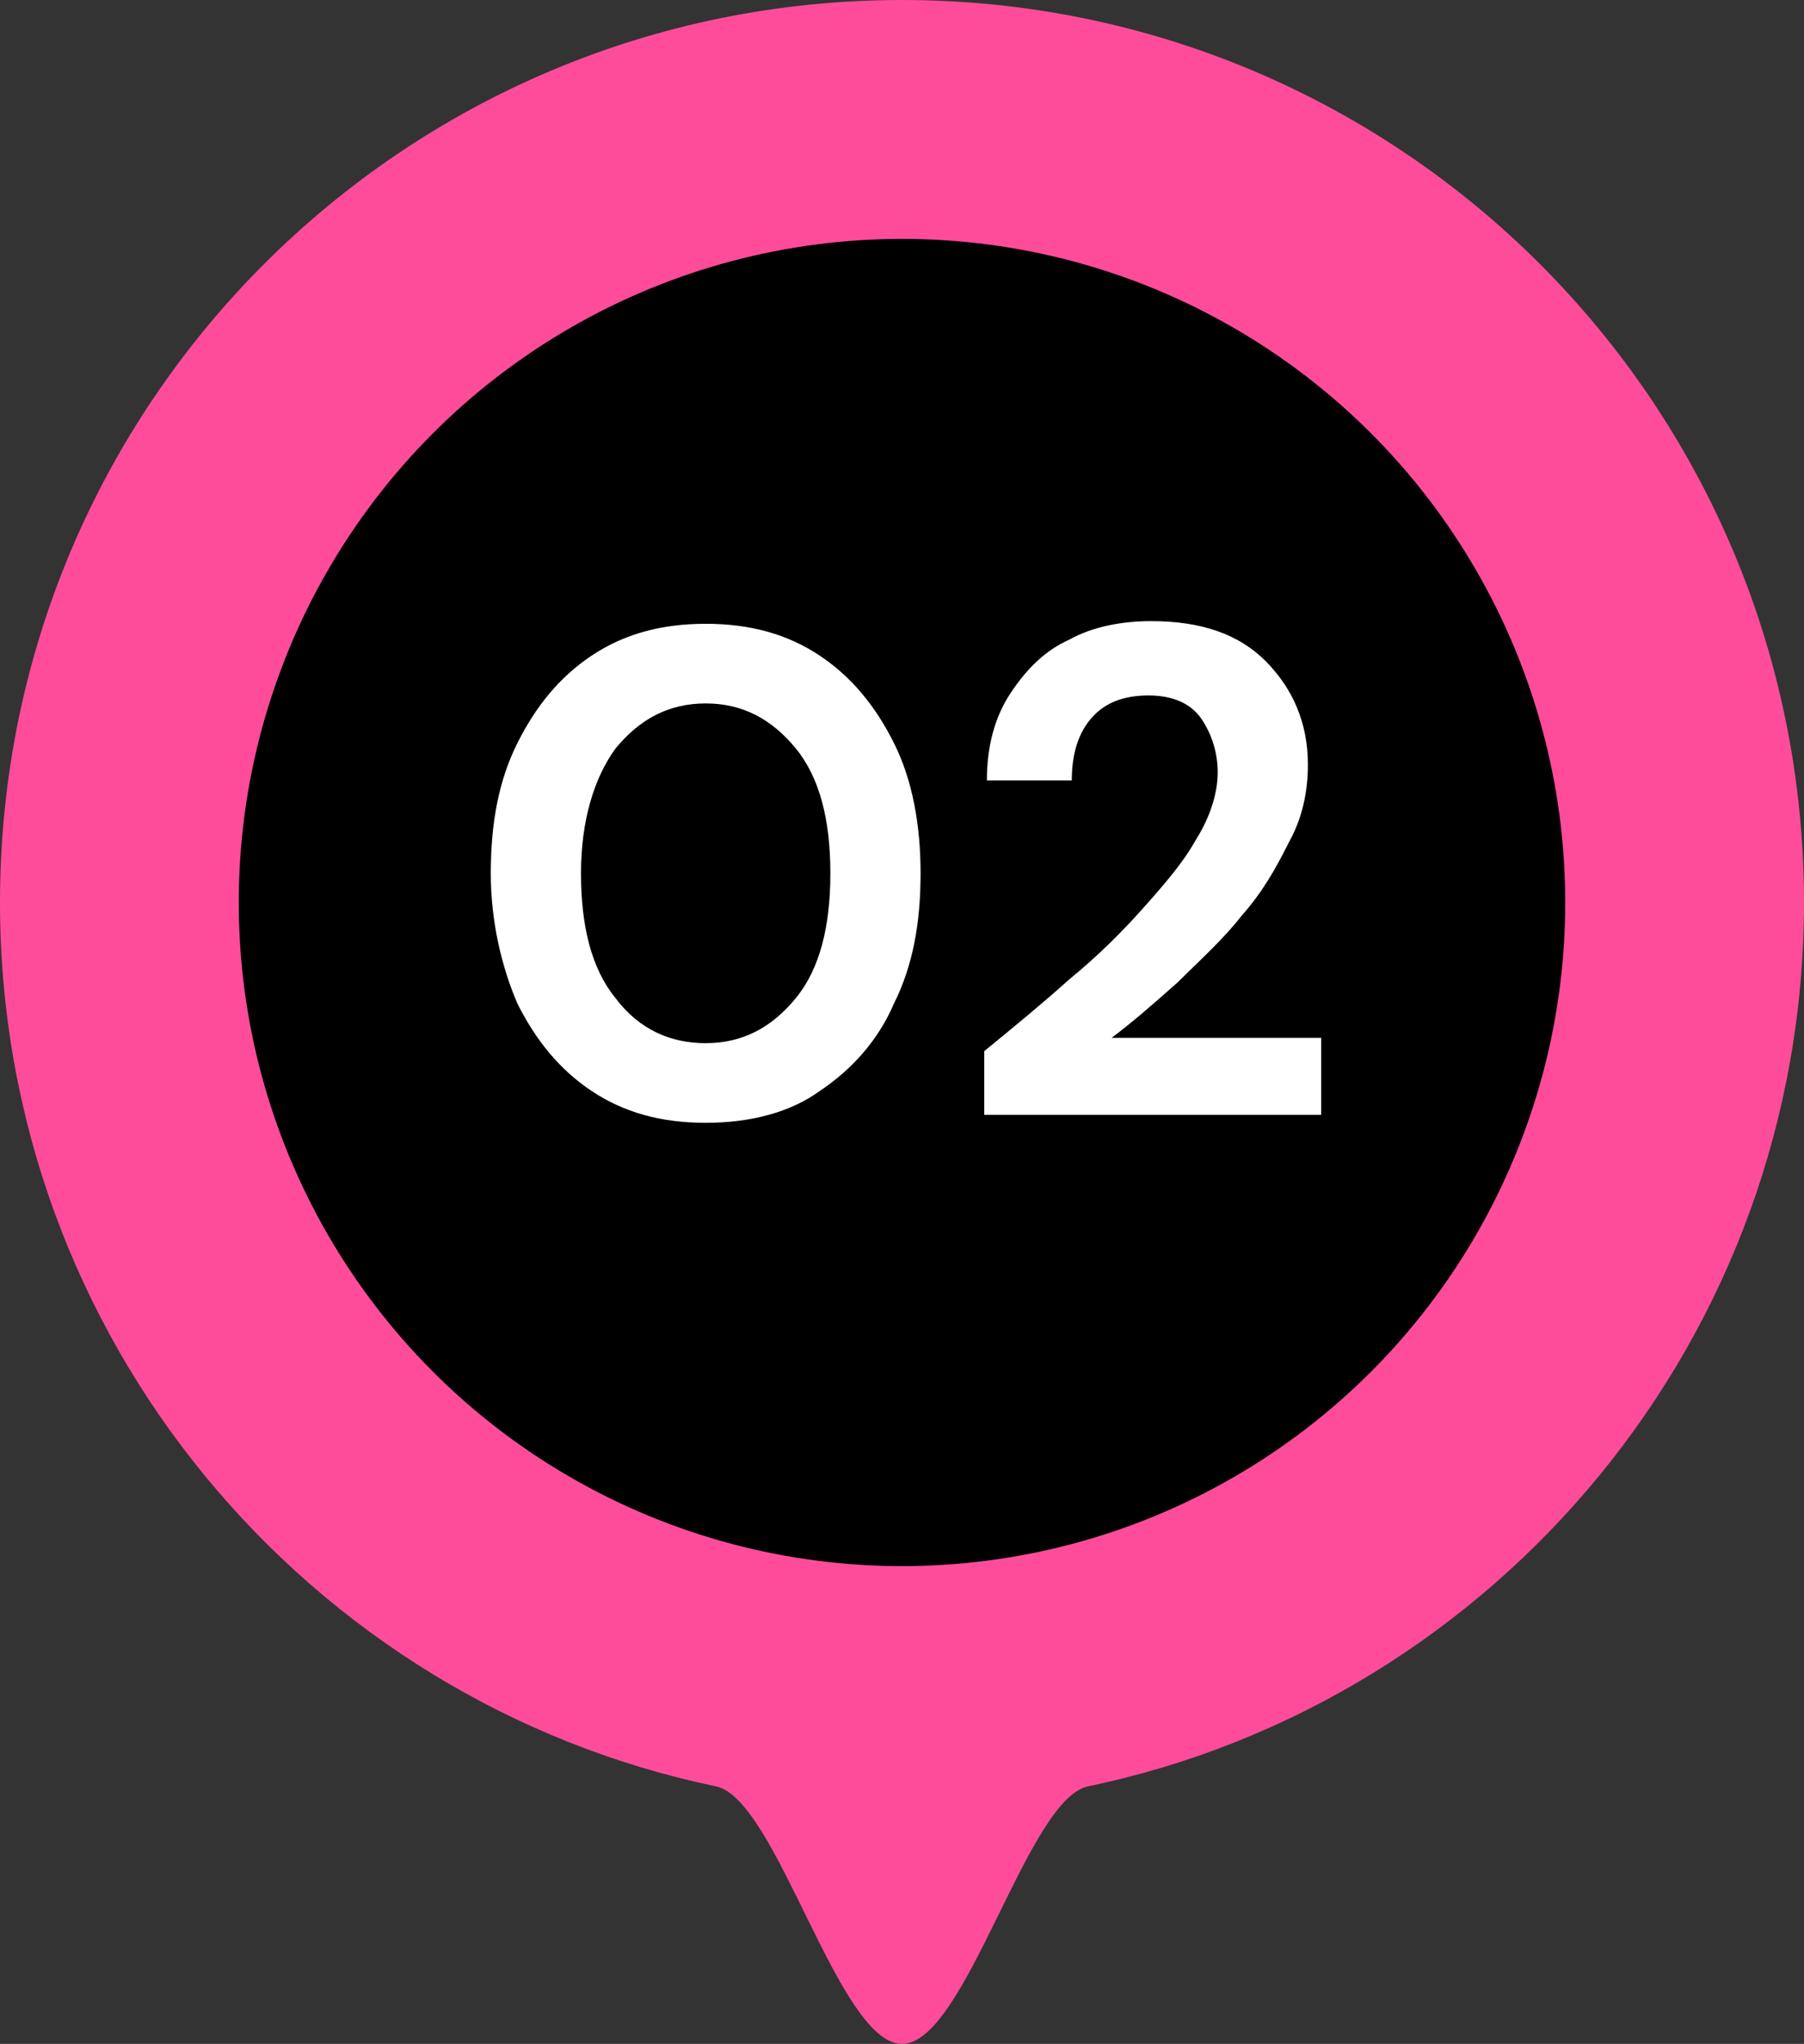
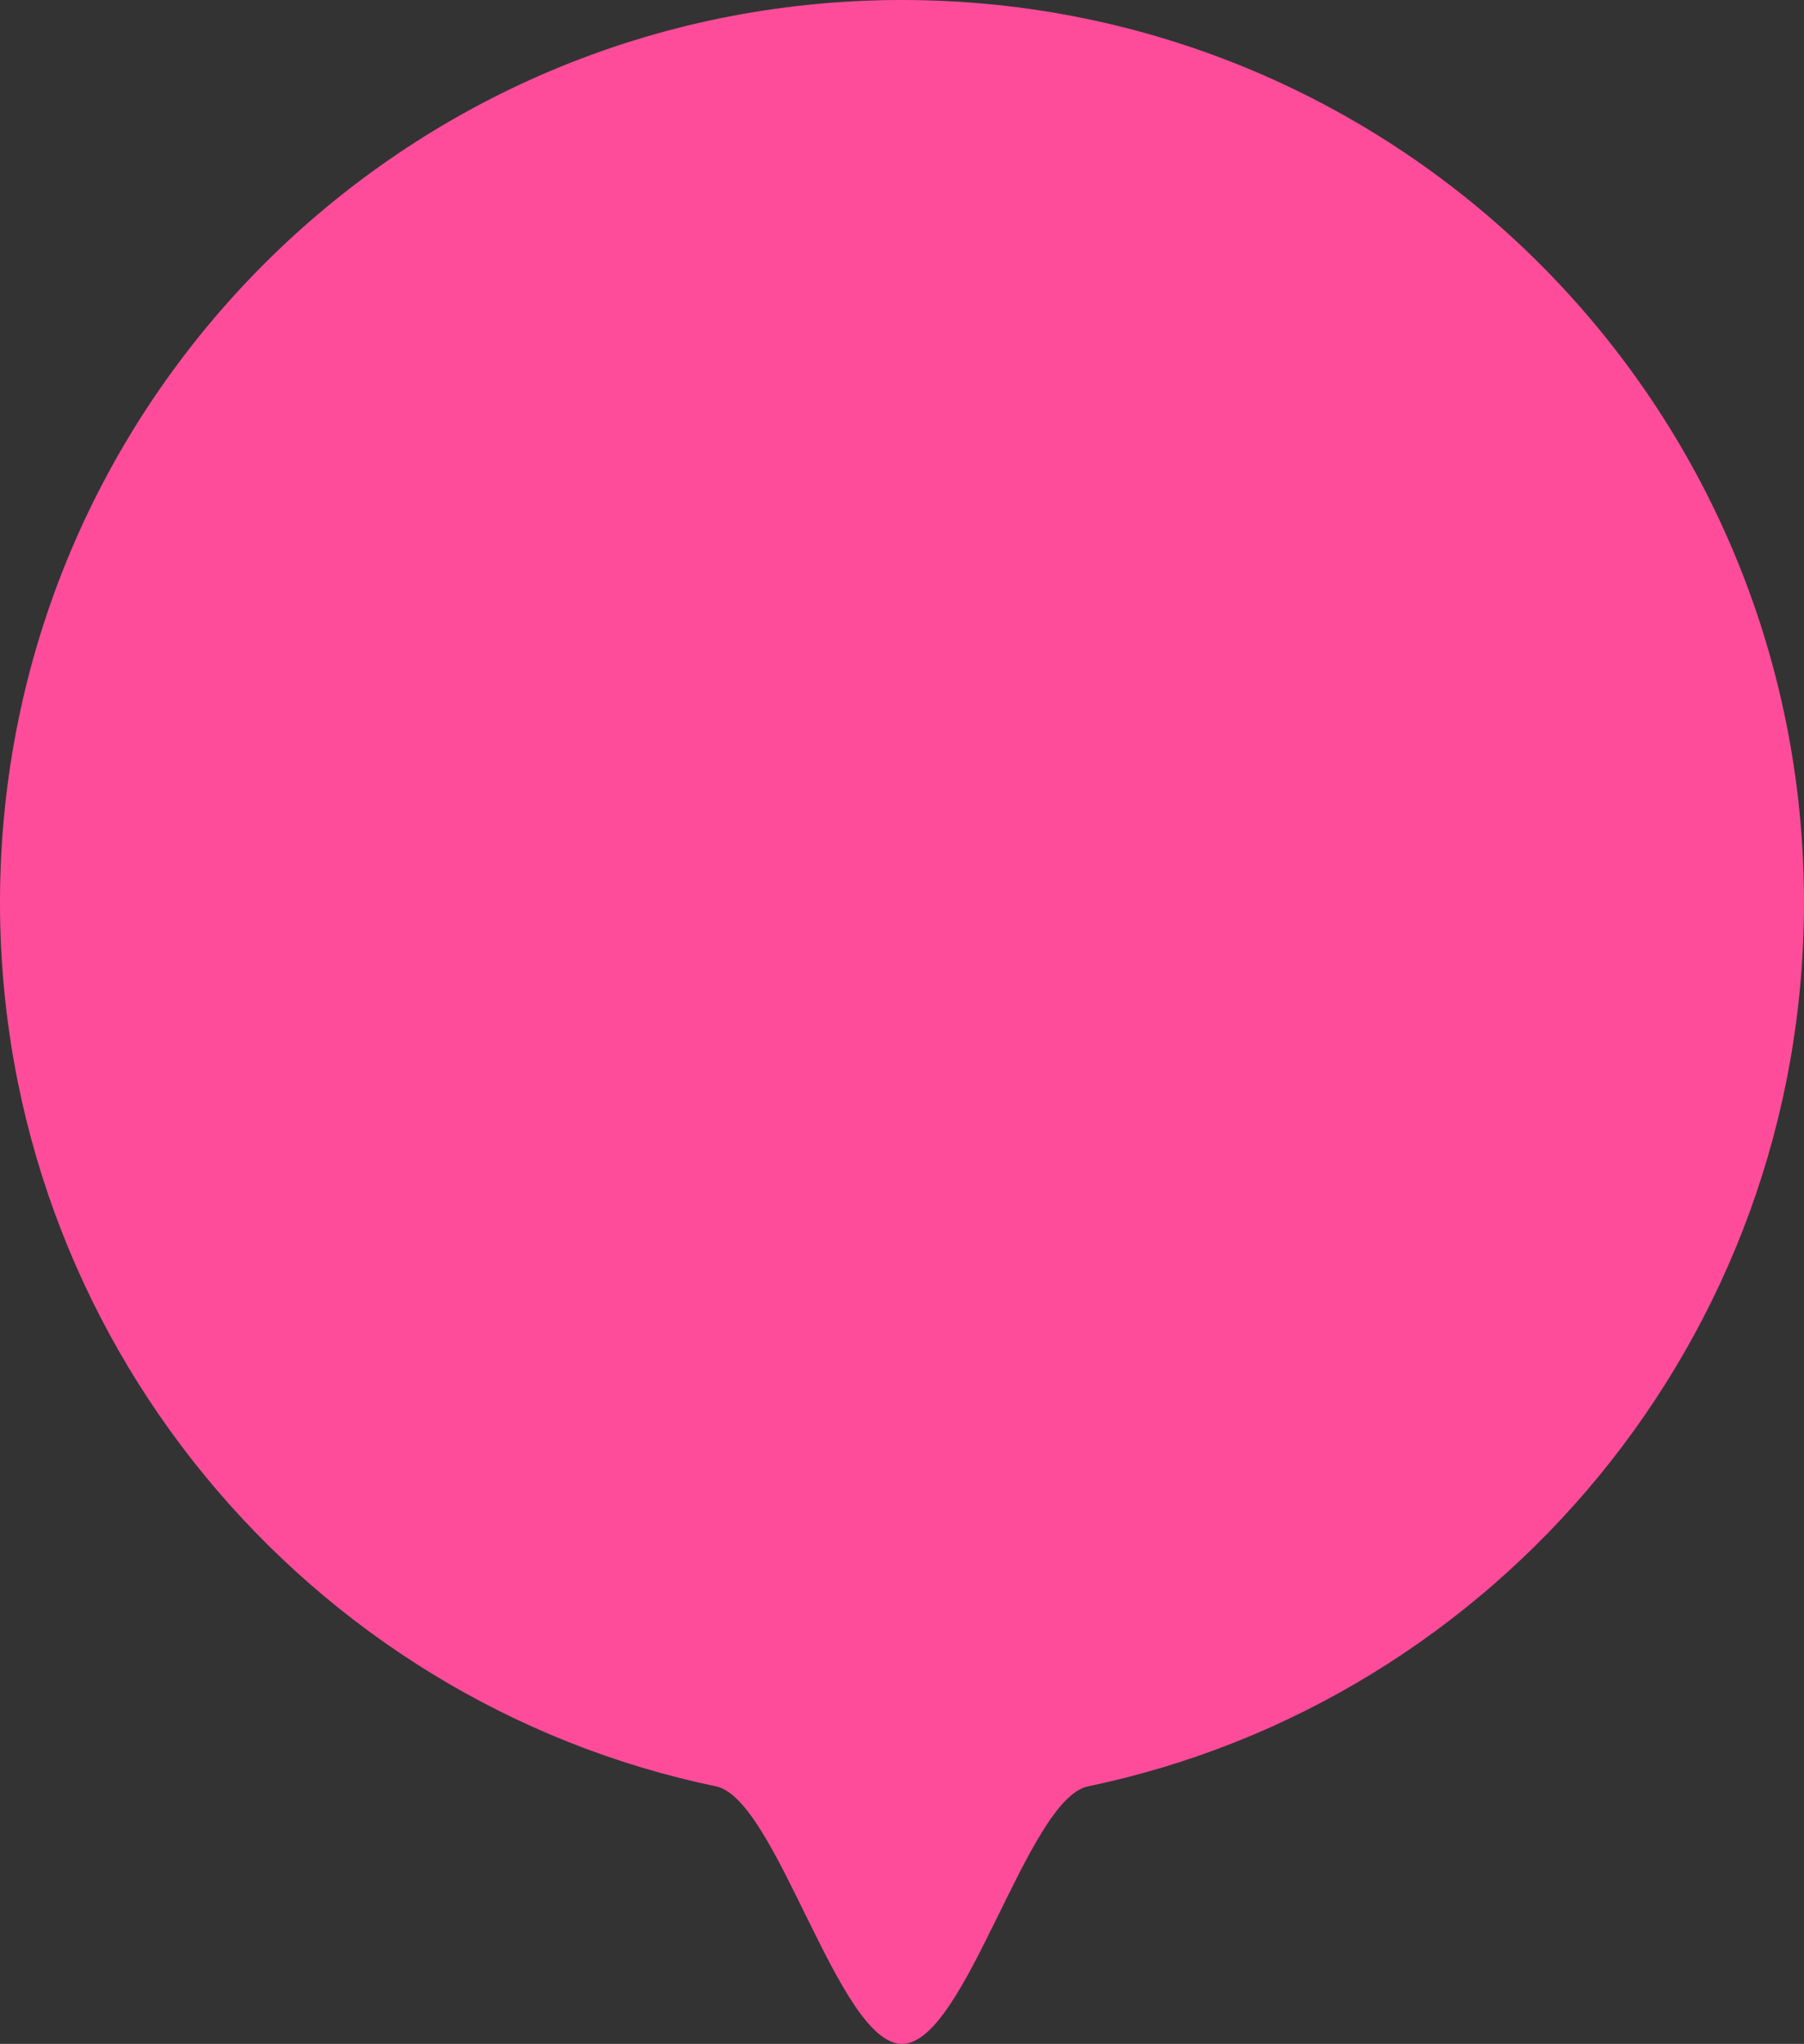
<svg xmlns="http://www.w3.org/2000/svg" id="Layer_1" x="0px" y="0px" viewBox="0 0 68 77" style="enable-background:new 0 0 68 77;" xml:space="preserve">
  <rect x="0" y="0" width="68" height="77" fill="#333333" stroke="none" />
  <style type="text/css">	.st0{fill:#FF4C9A;}	.st1{fill:#FFFFFF;}</style>
  <path class="st0" d="M68,34c0,16.4-11.6,30.1-27,33.3c-2.3,0.5-4.6,9.7-7,9.7s-4.7-9.2-7-9.7C11.6,64.1,0,50.4,0,34 C0,15.2,15.2,0,34,0S68,15.2,68,34z" />
-   <circle cx="34" cy="34" r="25" />
-   <path class="st1" d="M26.6,42.3c-1.7,0-3.1-0.4-4.3-1.2c-1.2-0.8-2.1-1.9-2.8-3.3c-0.6-1.4-1-3.1-1-4.9c0-1.9,0.3-3.5,1-4.9 c0.7-1.4,1.6-2.5,2.8-3.3c1.2-0.8,2.6-1.2,4.3-1.2c1.7,0,3.1,0.4,4.3,1.2c1.2,0.8,2.1,1.9,2.8,3.3c0.7,1.4,1,3.1,1,4.9 c0,1.9-0.3,3.5-1,4.9c-0.6,1.4-1.6,2.5-2.8,3.3C29.8,41.9,28.3,42.3,26.6,42.3z M26.6,39.3c1.4,0,2.5-0.6,3.4-1.7 c0.9-1.1,1.3-2.7,1.3-4.7c0-2-0.4-3.6-1.3-4.7c-0.9-1.1-2-1.7-3.4-1.7c-1.4,0-2.5,0.6-3.4,1.7c-0.8,1.1-1.3,2.7-1.3,4.7 c0,2,0.4,3.6,1.3,4.7C24.1,38.8,25.3,39.3,26.6,39.3z M37.1,42v-2.4c1.1-0.9,2.2-1.8,3.2-2.7c1.1-0.9,2-1.8,2.8-2.7 c0.8-0.9,1.5-1.7,2-2.6c0.5-0.8,0.8-1.7,0.8-2.5c0-0.7-0.2-1.4-0.6-2c-0.4-0.6-1.1-0.9-2-0.9c-1,0-1.7,0.3-2.2,0.9 c-0.5,0.6-0.7,1.4-0.7,2.3h-3.2c0-1.3,0.3-2.4,0.9-3.3c0.6-0.9,1.3-1.6,2.2-2c0.9-0.5,2-0.7,3.1-0.7c1.9,0,3.3,0.5,4.3,1.5 c1,1,1.6,2.3,1.6,3.9c0,1-0.2,2-0.7,2.9c-0.5,1-1,1.9-1.8,2.8c-0.7,0.9-1.6,1.7-2.4,2.5c-0.9,0.8-1.7,1.5-2.5,2.1h7.9V42H37.1z" />
</svg>